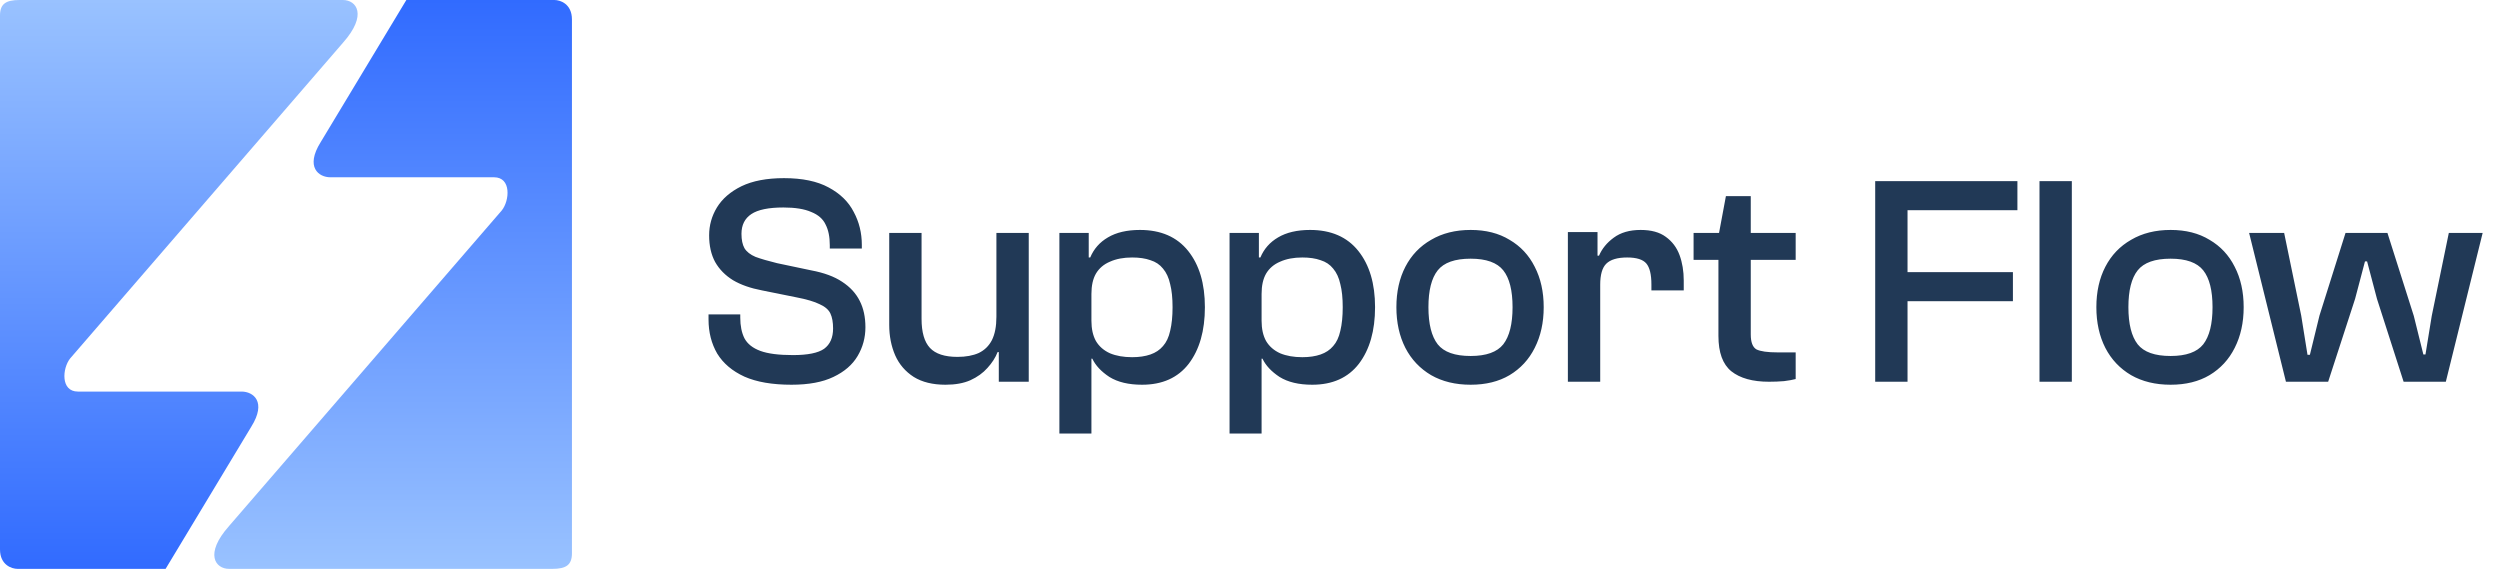
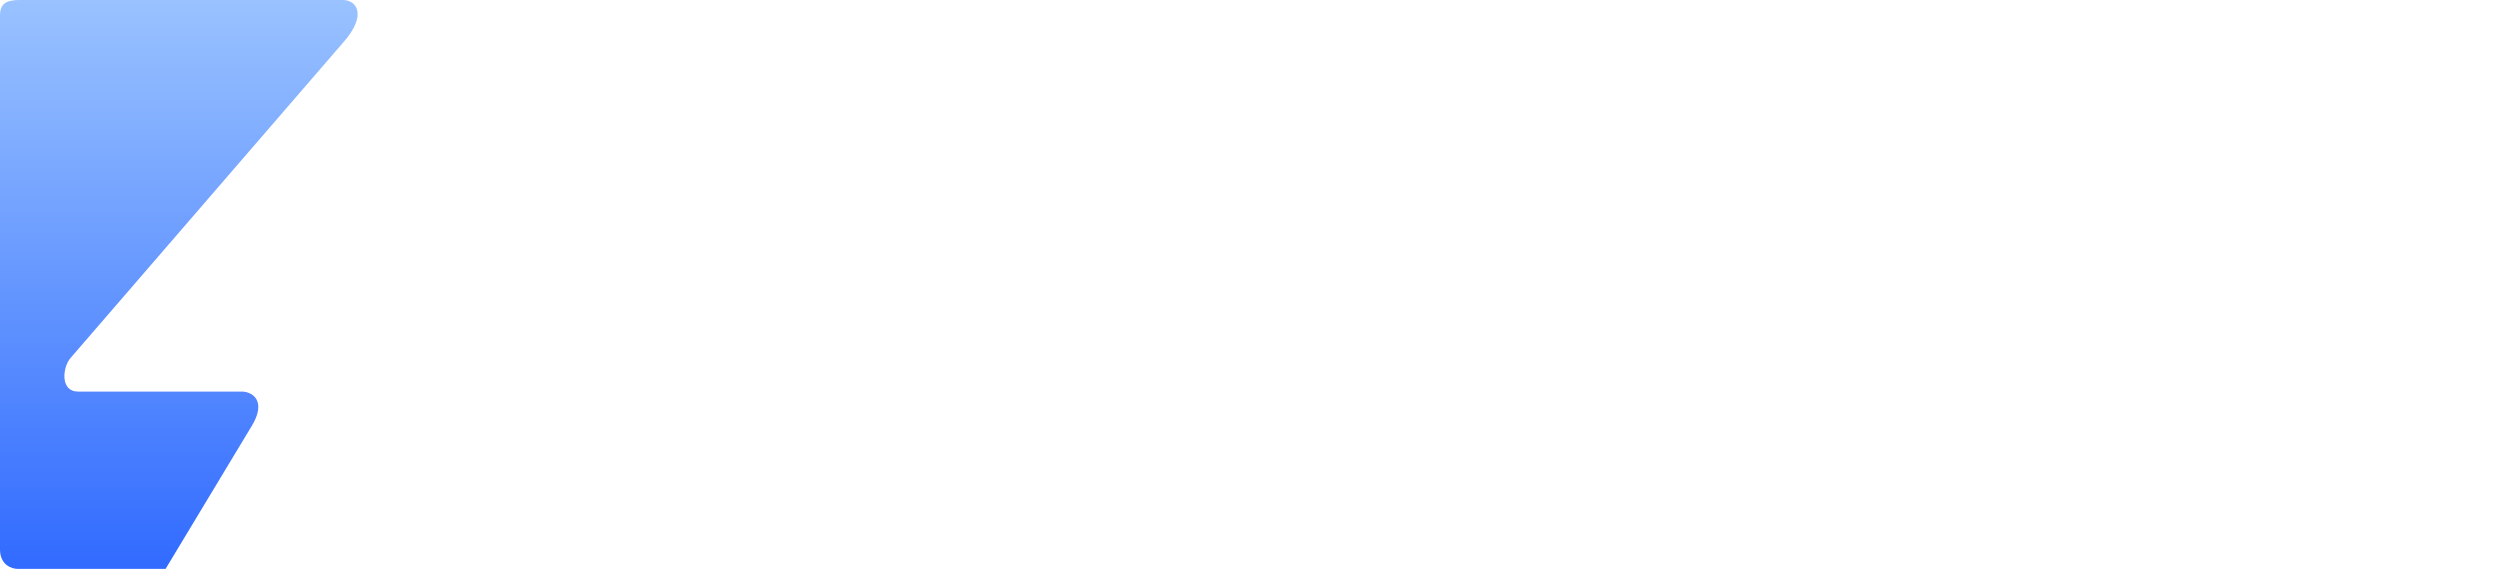
<svg xmlns="http://www.w3.org/2000/svg" width="167" height="38" viewBox="0 0 167 38" fill="none">
  <path d="M22.904 0H1.302C0.391 0 5.02068e-05 0.26 5.02068e-05 1.041V36.699C5.02068e-05 37.74 0.781 38 1.171 38H11.062L16.788 28.5C17.829 26.834 16.918 26.157 16.137 26.157H5.206C4.034 26.157 4.164 24.596 4.685 23.945L22.904 2.863C24.57 0.989 23.815 0 22.904 0Z" fill="url(#paint0_linear_419_486)" />
-   <path d="M15.302 38H36.904C37.815 38 38.206 37.74 38.206 36.959V1.301C38.206 0.26 37.425 0 37.035 0H27.144L21.418 9.5C20.377 11.166 21.288 11.842 22.069 11.842H33.001C34.172 11.842 34.042 13.404 33.521 14.055L15.302 35.137C13.636 37.011 14.391 38 15.302 38Z" fill="url(#paint1_linear_419_486)" />
-   <path d="M52.87 25.7C51.59 25.7 50.543 25.52 49.73 25.16C48.917 24.787 48.31 24.273 47.91 23.62C47.523 22.953 47.33 22.193 47.33 21.34V21H49.45V21.22C49.45 21.767 49.543 22.227 49.73 22.6C49.93 22.973 50.283 23.253 50.79 23.44C51.297 23.627 52.023 23.72 52.97 23.72C53.957 23.72 54.65 23.58 55.05 23.3C55.45 23.007 55.65 22.553 55.65 21.94C55.65 21.527 55.59 21.193 55.47 20.94C55.35 20.687 55.11 20.48 54.75 20.32C54.403 20.147 53.883 19.993 53.19 19.86L50.91 19.4C50.137 19.253 49.49 19.027 48.97 18.72C48.45 18.4 48.05 17.993 47.77 17.5C47.503 17.007 47.37 16.413 47.37 15.72C47.37 15.053 47.543 14.433 47.89 13.86C48.25 13.273 48.797 12.8 49.53 12.44C50.277 12.08 51.223 11.9 52.37 11.9C53.597 11.9 54.59 12.107 55.35 12.52C56.123 12.933 56.683 13.48 57.03 14.16C57.39 14.827 57.57 15.56 57.57 16.36V16.6H55.43V16.38C55.43 15.82 55.337 15.36 55.15 15C54.977 14.627 54.657 14.347 54.19 14.16C53.737 13.96 53.117 13.86 52.33 13.86C51.343 13.86 50.63 14.007 50.19 14.3C49.75 14.593 49.53 15.033 49.53 15.62C49.53 16.02 49.597 16.34 49.73 16.58C49.877 16.82 50.123 17.013 50.47 17.16C50.83 17.293 51.31 17.433 51.91 17.58L54.19 18.06C55.043 18.22 55.73 18.473 56.25 18.82C56.783 19.167 57.177 19.593 57.43 20.1C57.683 20.593 57.81 21.18 57.81 21.86C57.81 22.553 57.637 23.193 57.29 23.78C56.943 24.367 56.403 24.833 55.67 25.18C54.95 25.527 54.017 25.7 52.87 25.7ZM63.16 25.7C62.307 25.7 61.6 25.527 61.04 25.18C60.48 24.82 60.067 24.34 59.8 23.74C59.534 23.127 59.4 22.447 59.4 21.7V15.56H61.56V21.3C61.56 22.193 61.747 22.84 62.12 23.24C62.494 23.64 63.107 23.84 63.96 23.84C64.52 23.84 64.994 23.753 65.38 23.58C65.767 23.393 66.06 23.107 66.26 22.72C66.46 22.32 66.56 21.8 66.56 21.16H67.12V23.52H66.64C66.494 23.893 66.267 24.247 65.96 24.58C65.667 24.913 65.287 25.187 64.82 25.4C64.367 25.6 63.814 25.7 63.16 25.7ZM68.72 25.5H66.72V22.52L66.56 22.42V15.56H68.72V25.5ZM76.287 25.7C75.394 25.7 74.667 25.527 74.107 25.18C73.56 24.82 73.18 24.413 72.967 23.96H72.427L72.527 21.42H72.907C72.907 21.967 73.007 22.42 73.207 22.78C73.42 23.14 73.734 23.413 74.147 23.6C74.56 23.773 75.054 23.86 75.627 23.86C76.094 23.86 76.5 23.8 76.847 23.68C77.194 23.56 77.474 23.373 77.687 23.12C77.914 22.867 78.074 22.527 78.167 22.1C78.274 21.66 78.327 21.133 78.327 20.52C78.327 19.907 78.274 19.393 78.167 18.98C78.074 18.553 77.914 18.207 77.687 17.94C77.474 17.673 77.194 17.487 76.847 17.38C76.514 17.26 76.107 17.2 75.627 17.2C75.054 17.2 74.56 17.293 74.147 17.48C73.734 17.653 73.42 17.92 73.207 18.28C73.007 18.627 72.907 19.08 72.907 19.64H72.527L72.427 17.2H72.827C73.067 16.627 73.46 16.18 74.007 15.86C74.567 15.527 75.28 15.36 76.147 15.36C77.547 15.36 78.62 15.827 79.367 16.76C80.114 17.693 80.487 18.947 80.487 20.52C80.487 22.093 80.127 23.353 79.407 24.3C78.687 25.233 77.647 25.7 76.287 25.7ZM72.907 28.96H70.767V15.56H72.727V17.92L72.907 18.18V28.96ZM87.654 25.7C86.761 25.7 86.034 25.527 85.474 25.18C84.928 24.82 84.548 24.413 84.334 23.96H83.794L83.894 21.42H84.274C84.274 21.967 84.374 22.42 84.574 22.78C84.788 23.14 85.101 23.413 85.514 23.6C85.928 23.773 86.421 23.86 86.994 23.86C87.461 23.86 87.868 23.8 88.214 23.68C88.561 23.56 88.841 23.373 89.054 23.12C89.281 22.867 89.441 22.527 89.534 22.1C89.641 21.66 89.694 21.133 89.694 20.52C89.694 19.907 89.641 19.393 89.534 18.98C89.441 18.553 89.281 18.207 89.054 17.94C88.841 17.673 88.561 17.487 88.214 17.38C87.881 17.26 87.474 17.2 86.994 17.2C86.421 17.2 85.928 17.293 85.514 17.48C85.101 17.653 84.788 17.92 84.574 18.28C84.374 18.627 84.274 19.08 84.274 19.64H83.894L83.794 17.2H84.194C84.434 16.627 84.828 16.18 85.374 15.86C85.934 15.527 86.648 15.36 87.514 15.36C88.914 15.36 89.988 15.827 90.734 16.76C91.481 17.693 91.854 18.947 91.854 20.52C91.854 22.093 91.494 23.353 90.774 24.3C90.054 25.233 89.014 25.7 87.654 25.7ZM84.274 28.96H82.134V15.56H84.094V17.92L84.274 18.18V28.96ZM98.239 25.7C97.226 25.7 96.346 25.487 95.599 25.06C94.853 24.62 94.279 24.013 93.879 23.24C93.479 22.453 93.279 21.547 93.279 20.52C93.279 19.493 93.479 18.593 93.879 17.82C94.279 17.047 94.853 16.447 95.599 16.02C96.346 15.58 97.226 15.36 98.239 15.36C99.252 15.36 100.119 15.58 100.839 16.02C101.572 16.447 102.132 17.047 102.519 17.82C102.919 18.593 103.119 19.493 103.119 20.52C103.119 21.547 102.919 22.453 102.519 23.24C102.132 24.013 101.572 24.62 100.839 25.06C100.119 25.487 99.252 25.7 98.239 25.7ZM98.239 23.78C99.279 23.78 100.006 23.52 100.419 23C100.832 22.467 101.039 21.64 101.039 20.52C101.039 19.4 100.832 18.58 100.419 18.06C100.006 17.54 99.279 17.28 98.239 17.28C97.186 17.28 96.453 17.54 96.039 18.06C95.626 18.58 95.419 19.4 95.419 20.52C95.419 21.64 95.626 22.467 96.039 23C96.453 23.52 97.186 23.78 98.239 23.78ZM106.894 25.5H104.734V15.5H106.714V18.28L106.894 18.38V25.5ZM106.894 19.02H106.394V17.08H106.814C107.014 16.613 107.34 16.213 107.794 15.88C108.26 15.533 108.86 15.36 109.594 15.36C110.3 15.36 110.86 15.513 111.274 15.82C111.7 16.127 112.007 16.533 112.194 17.04C112.38 17.547 112.474 18.113 112.474 18.74V19.4H110.314V19C110.314 18.333 110.2 17.867 109.974 17.6C109.747 17.333 109.32 17.2 108.694 17.2C108.04 17.2 107.574 17.34 107.294 17.62C107.027 17.887 106.894 18.353 106.894 19.02ZM118.171 25.5C117.078 25.5 116.238 25.267 115.651 24.8C115.078 24.333 114.791 23.547 114.791 22.44V15.78L115.291 13.1H116.951V22.34C116.951 22.86 117.078 23.193 117.331 23.34C117.598 23.473 118.071 23.54 118.751 23.54H119.951V25.32C119.751 25.373 119.491 25.42 119.171 25.46C118.851 25.487 118.518 25.5 118.171 25.5ZM119.951 17.36H113.131V15.56H119.951V17.36ZM127.423 25.5H125.263V12.1H127.423V25.5ZM134.463 20.12H125.923V18.18H134.463V20.12ZM134.763 14.04H125.923V12.1H134.763V14.04ZM138.398 25.5H136.238V12.1H138.398V25.5ZM144.997 25.7C143.984 25.7 143.104 25.487 142.357 25.06C141.61 24.62 141.037 24.013 140.637 23.24C140.237 22.453 140.037 21.547 140.037 20.52C140.037 19.493 140.237 18.593 140.637 17.82C141.037 17.047 141.61 16.447 142.357 16.02C143.104 15.58 143.984 15.36 144.997 15.36C146.01 15.36 146.877 15.58 147.597 16.02C148.33 16.447 148.89 17.047 149.277 17.82C149.677 18.593 149.877 19.493 149.877 20.52C149.877 21.547 149.677 22.453 149.277 23.24C148.89 24.013 148.33 24.62 147.597 25.06C146.877 25.487 146.01 25.7 144.997 25.7ZM144.997 23.78C146.037 23.78 146.764 23.52 147.177 23C147.59 22.467 147.797 21.64 147.797 20.52C147.797 19.4 147.59 18.58 147.177 18.06C146.764 17.54 146.037 17.28 144.997 17.28C143.944 17.28 143.21 17.54 142.797 18.06C142.384 18.58 142.177 19.4 142.177 20.52C142.177 21.64 142.384 22.467 142.797 23C143.21 23.52 143.944 23.78 144.997 23.78ZM155.521 25.5H152.701L150.241 15.56H152.581L153.721 21.08L154.141 23.7H154.301L154.941 21.08L156.681 15.56H159.481L161.241 21.1L161.881 23.68H162.021L162.441 21.1L163.581 15.56H165.841L163.381 25.5H160.561L158.781 19.96L158.121 17.46H157.981L157.321 19.96L155.521 25.5Z" fill="#213956" />
  <defs>
    <linearGradient id="paint0_linear_419_486" x1="11.945" y1="38" x2="11.945" y2="0" gradientUnits="userSpaceOnUse">
      <stop stop-color="#316BFF" />
      <stop offset="1" stop-color="#99C2FF" />
    </linearGradient>
    <linearGradient id="paint1_linear_419_486" x1="26.261" y1="0" x2="26.261" y2="38" gradientUnits="userSpaceOnUse">
      <stop stop-color="#316BFF" />
      <stop offset="1" stop-color="#99C2FF" />
    </linearGradient>
  </defs>
</svg>